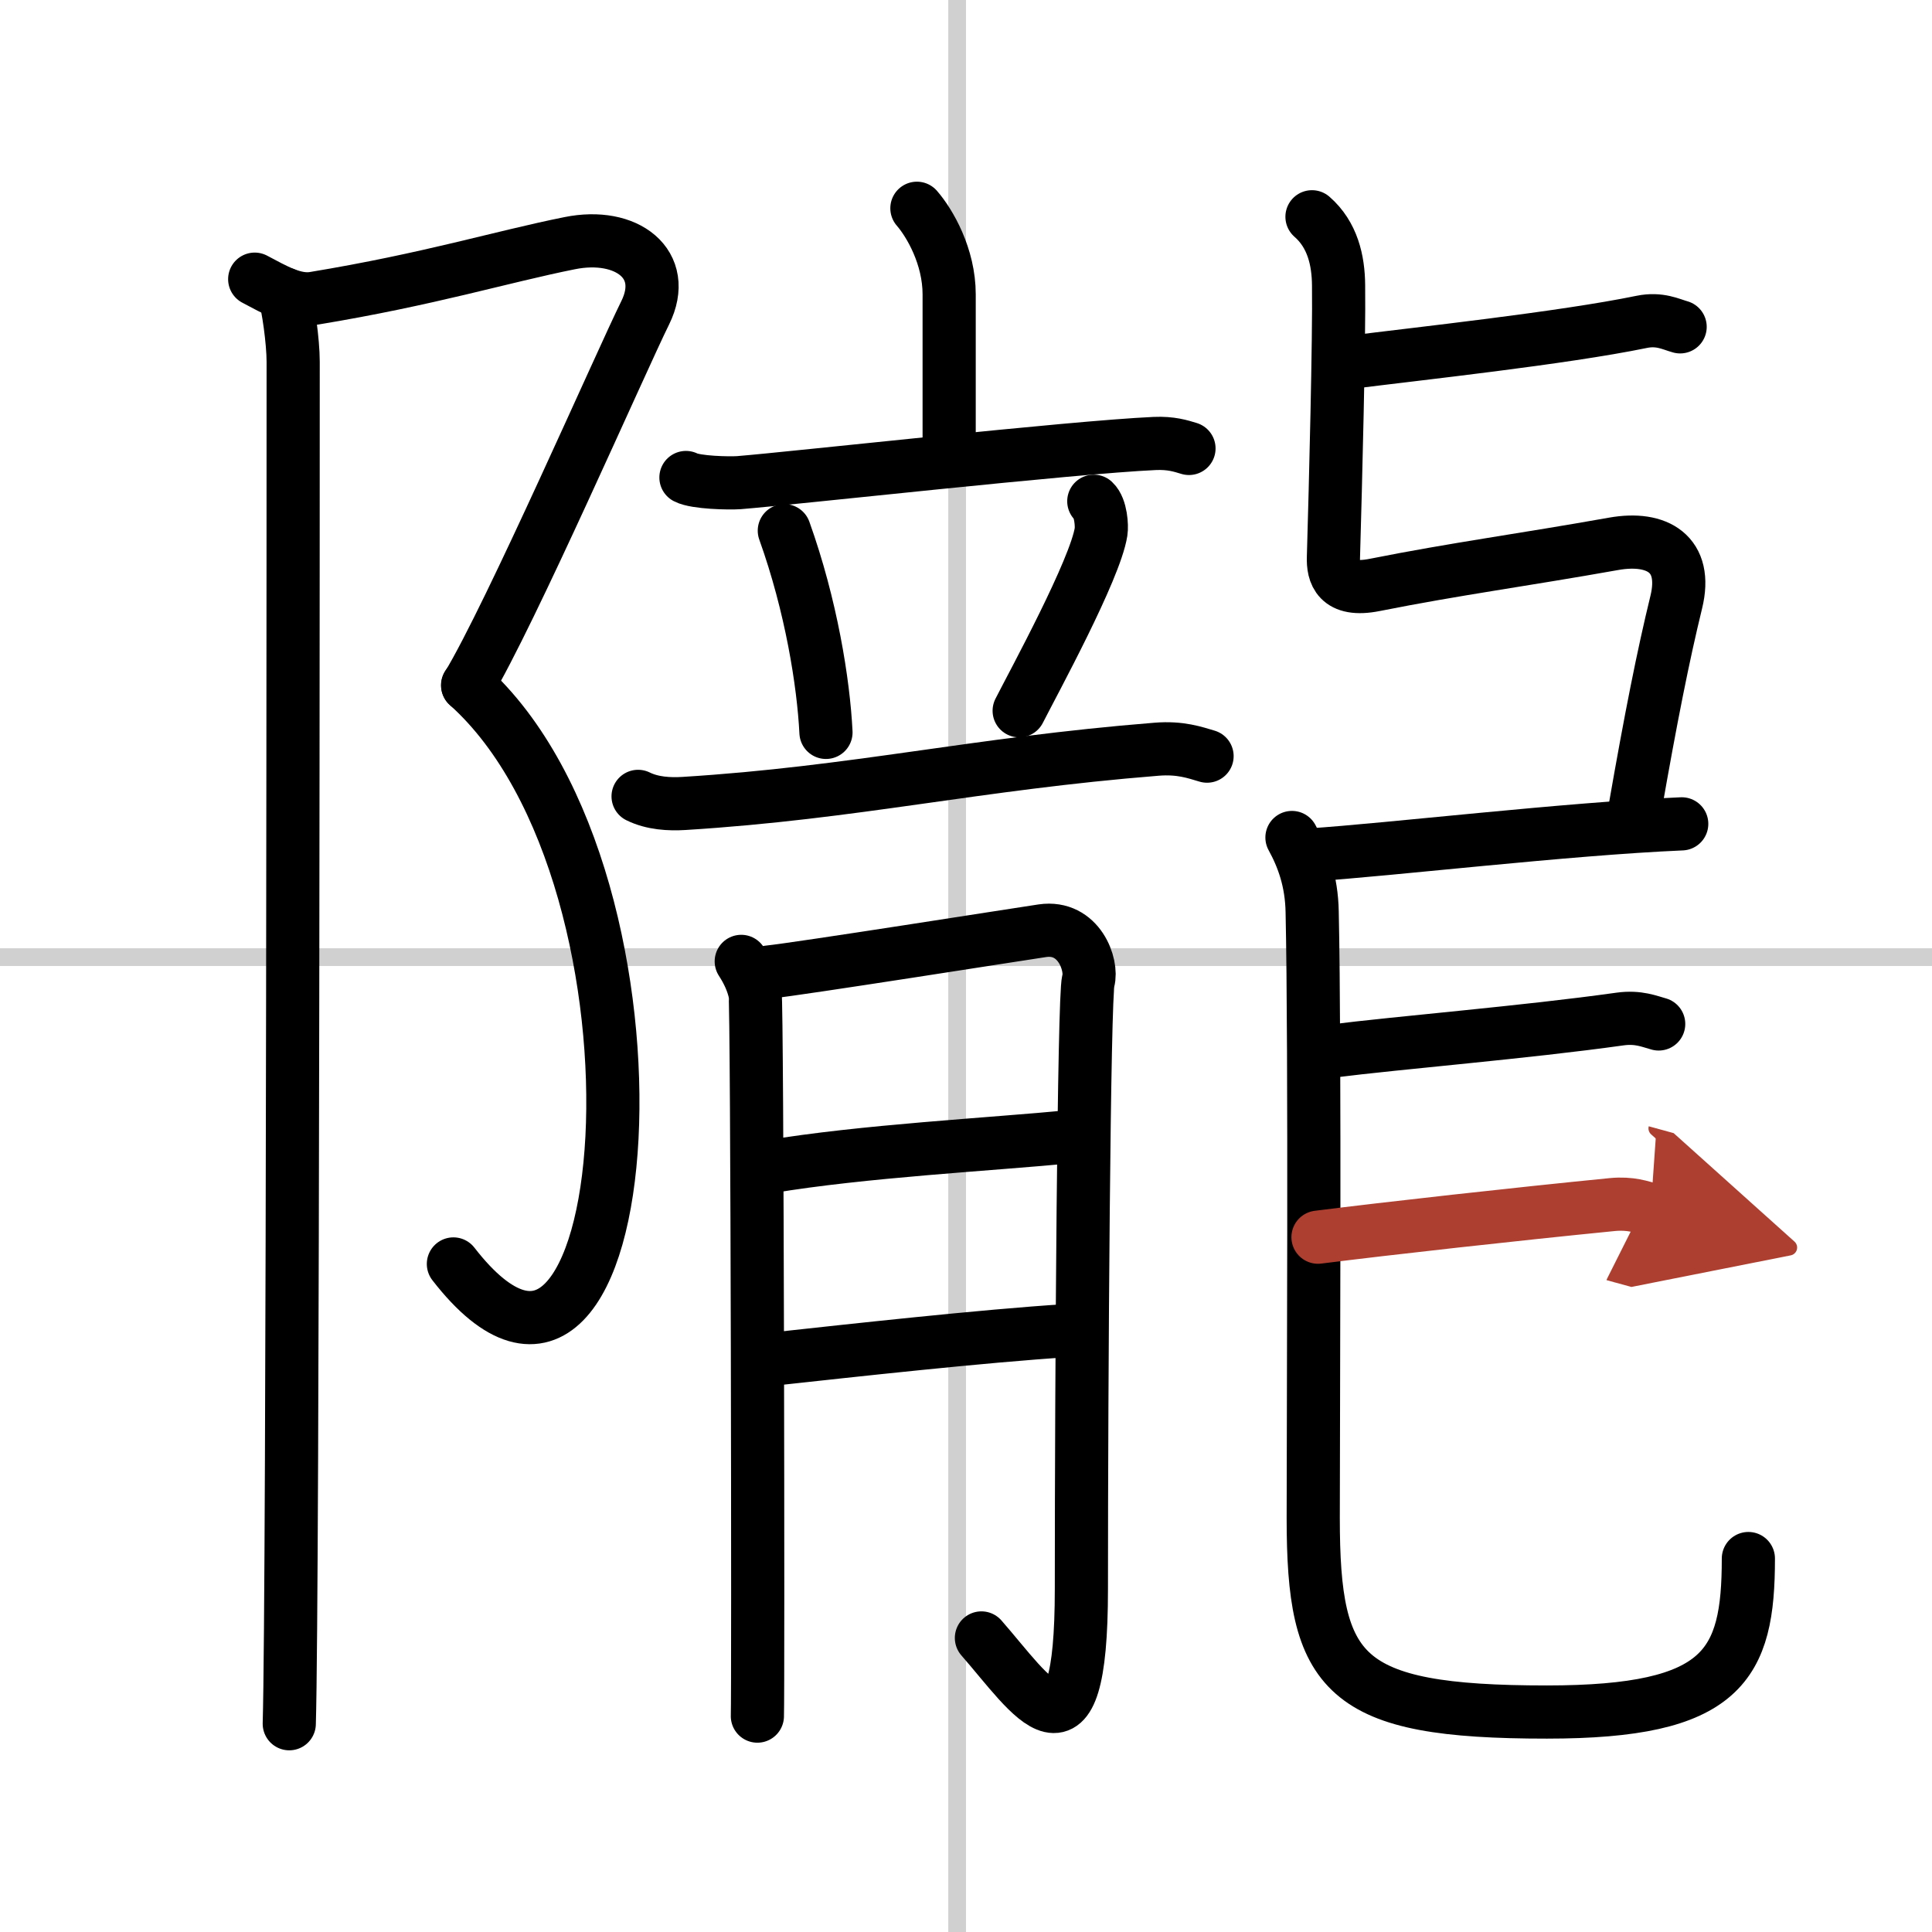
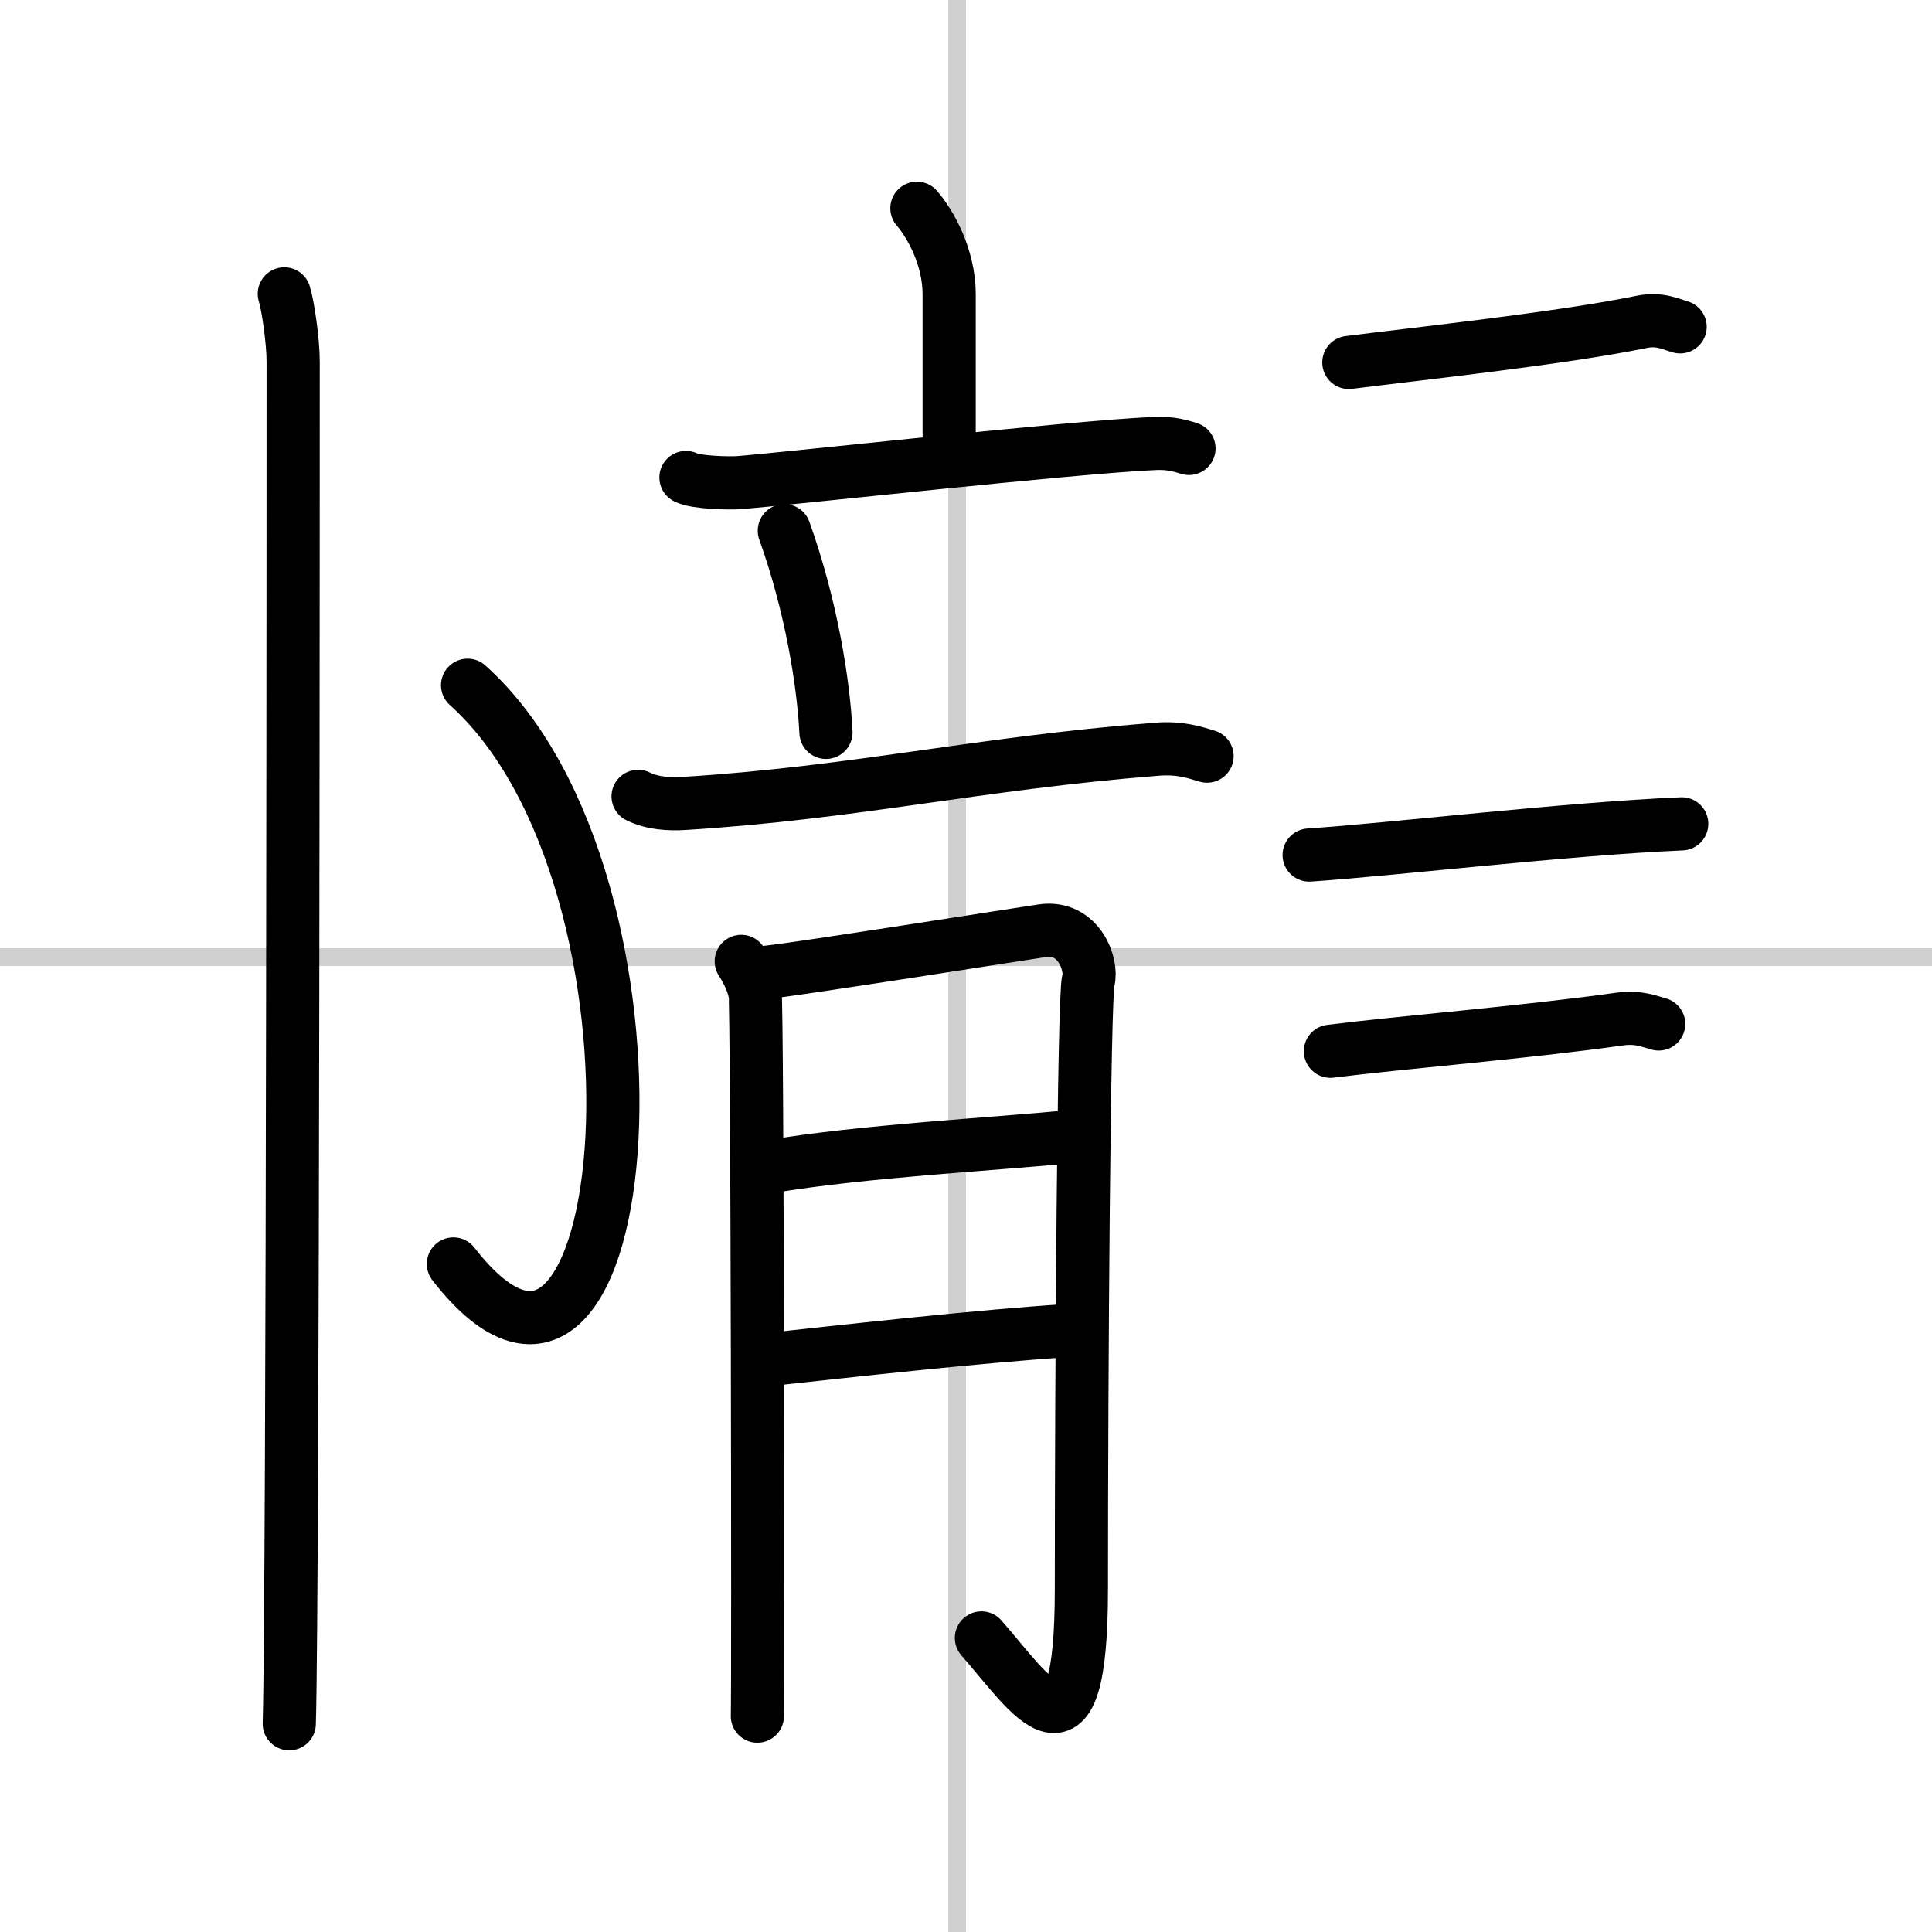
<svg xmlns="http://www.w3.org/2000/svg" width="400" height="400" viewBox="0 0 109 109">
  <defs>
    <marker id="a" markerWidth="4" orient="auto" refX="1" refY="5" viewBox="0 0 10 10">
      <polyline points="0 0 10 5 0 10 1 5" fill="#ad3f31" stroke="#ad3f31" />
    </marker>
  </defs>
  <g fill="none" stroke="#000" stroke-linecap="round" stroke-linejoin="round" stroke-width="3">
    <rect width="100%" height="100%" fill="#fff" stroke="#fff" />
    <line x1="54" x2="54" y2="109" stroke="#d0d0d0" stroke-width="1" />
    <line x2="109" y1="54" y2="54" stroke="#d0d0d0" stroke-width="1" />
-     <path d="m14.37 15.75c1.12 0.59 2.24 1.26 3.34 1.08 6.54-1.08 10.54-2.33 14.43-3.11 3.21-0.65 5.62 1.18 4.26 3.93s-7.63 17.09-10.01 21.02" />
    <path d="m26.38 38.66c12.37 11.09 9.62 46.09-0.8 32.65" />
    <path d="m16.04 16.58c0.21 0.67 0.5 2.67 0.5 3.83 0 1.2 0 69.49-0.22 76.84" />
    <path d="m51.73 11.75c0.73 0.84 1.82 2.72 1.82 4.86v9.3" />
    <path d="m38.7 26.94c0.55 0.29 2.44 0.33 2.99 0.29 3.1-0.25 18.77-2 23.46-2.21 0.92-0.04 1.47 0.14 1.93 0.28" />
    <path d="m44.25 29.94c1.52 4.24 2.21 8.58 2.35 11.38" />
-     <path d="m61.71 28.28c0.41 0.38 0.46 1.41 0.41 1.72-0.33 2.13-3.79 8.47-4.62 10.1" />
    <path d="m36 44.93c0.81 0.4 1.76 0.45 2.58 0.4 9.68-0.6 16.4-2.24 26.67-3.06 1.35-0.11 2.17 0.19 2.85 0.39" />
    <path d="m41.82 54.24c0.39 0.6 0.65 1.19 0.78 1.79s0.18 39.45 0.13 40.79" />
    <path d="m43.37 54.84c1.55-0.15 14.28-2.16 15.44-2.33 2.07-0.3 2.84 1.94 2.59 2.83-0.25 0.86-0.39 22.23-0.39 34.3 0 10.7-2.8 6.01-5.64 2.77" />
    <path d="m43.37 65.83c5.3-0.89 12.46-1.26 17.12-1.71" />
    <path d="m43.76 76.66c4.14-0.45 11.69-1.29 16.47-1.59" />
    <path d="m76.1 20.45c3.95-0.5 12.05-1.37 16.52-2.29 1.02-0.21 1.66 0.14 2.17 0.28" />
-     <path d="m74.02 12.23c1.16 1.01 1.49 2.46 1.5 3.87 0.04 2.98-0.17 11.24-0.29 15.34-0.03 0.89 0.23 1.98 2.33 1.56 4.63-0.92 8.32-1.4 13.49-2.32 2.44-0.43 4.19 0.57 3.52 3.3-0.73 2.99-1.43 6.5-2.33 11.66" />
    <path d="m73.86 48.24c4.67-0.31 14.49-1.48 21.02-1.76" />
-     <path d="m72.89 47.25c0.62 1.13 1.11 2.46 1.14 4.2 0.17 7.77 0.06 28.9 0.06 34.19 0 8.86 1.65 10.95 13.18 10.95 9.98 0 11.37-2.64 11.37-8.66" />
    <path d="m75.06 59.31c3.95-0.5 10.94-1.06 16.35-1.82 1.03-0.14 1.65 0.14 2.17 0.28" />
-     <path d="m74.36 69.8c3.95-0.5 11.14-1.3 16.6-1.84 1.04-0.1 1.66 0.14 2.17 0.28" marker-end="url(#a)" stroke="#ad3f31" />
  </g>
</svg>